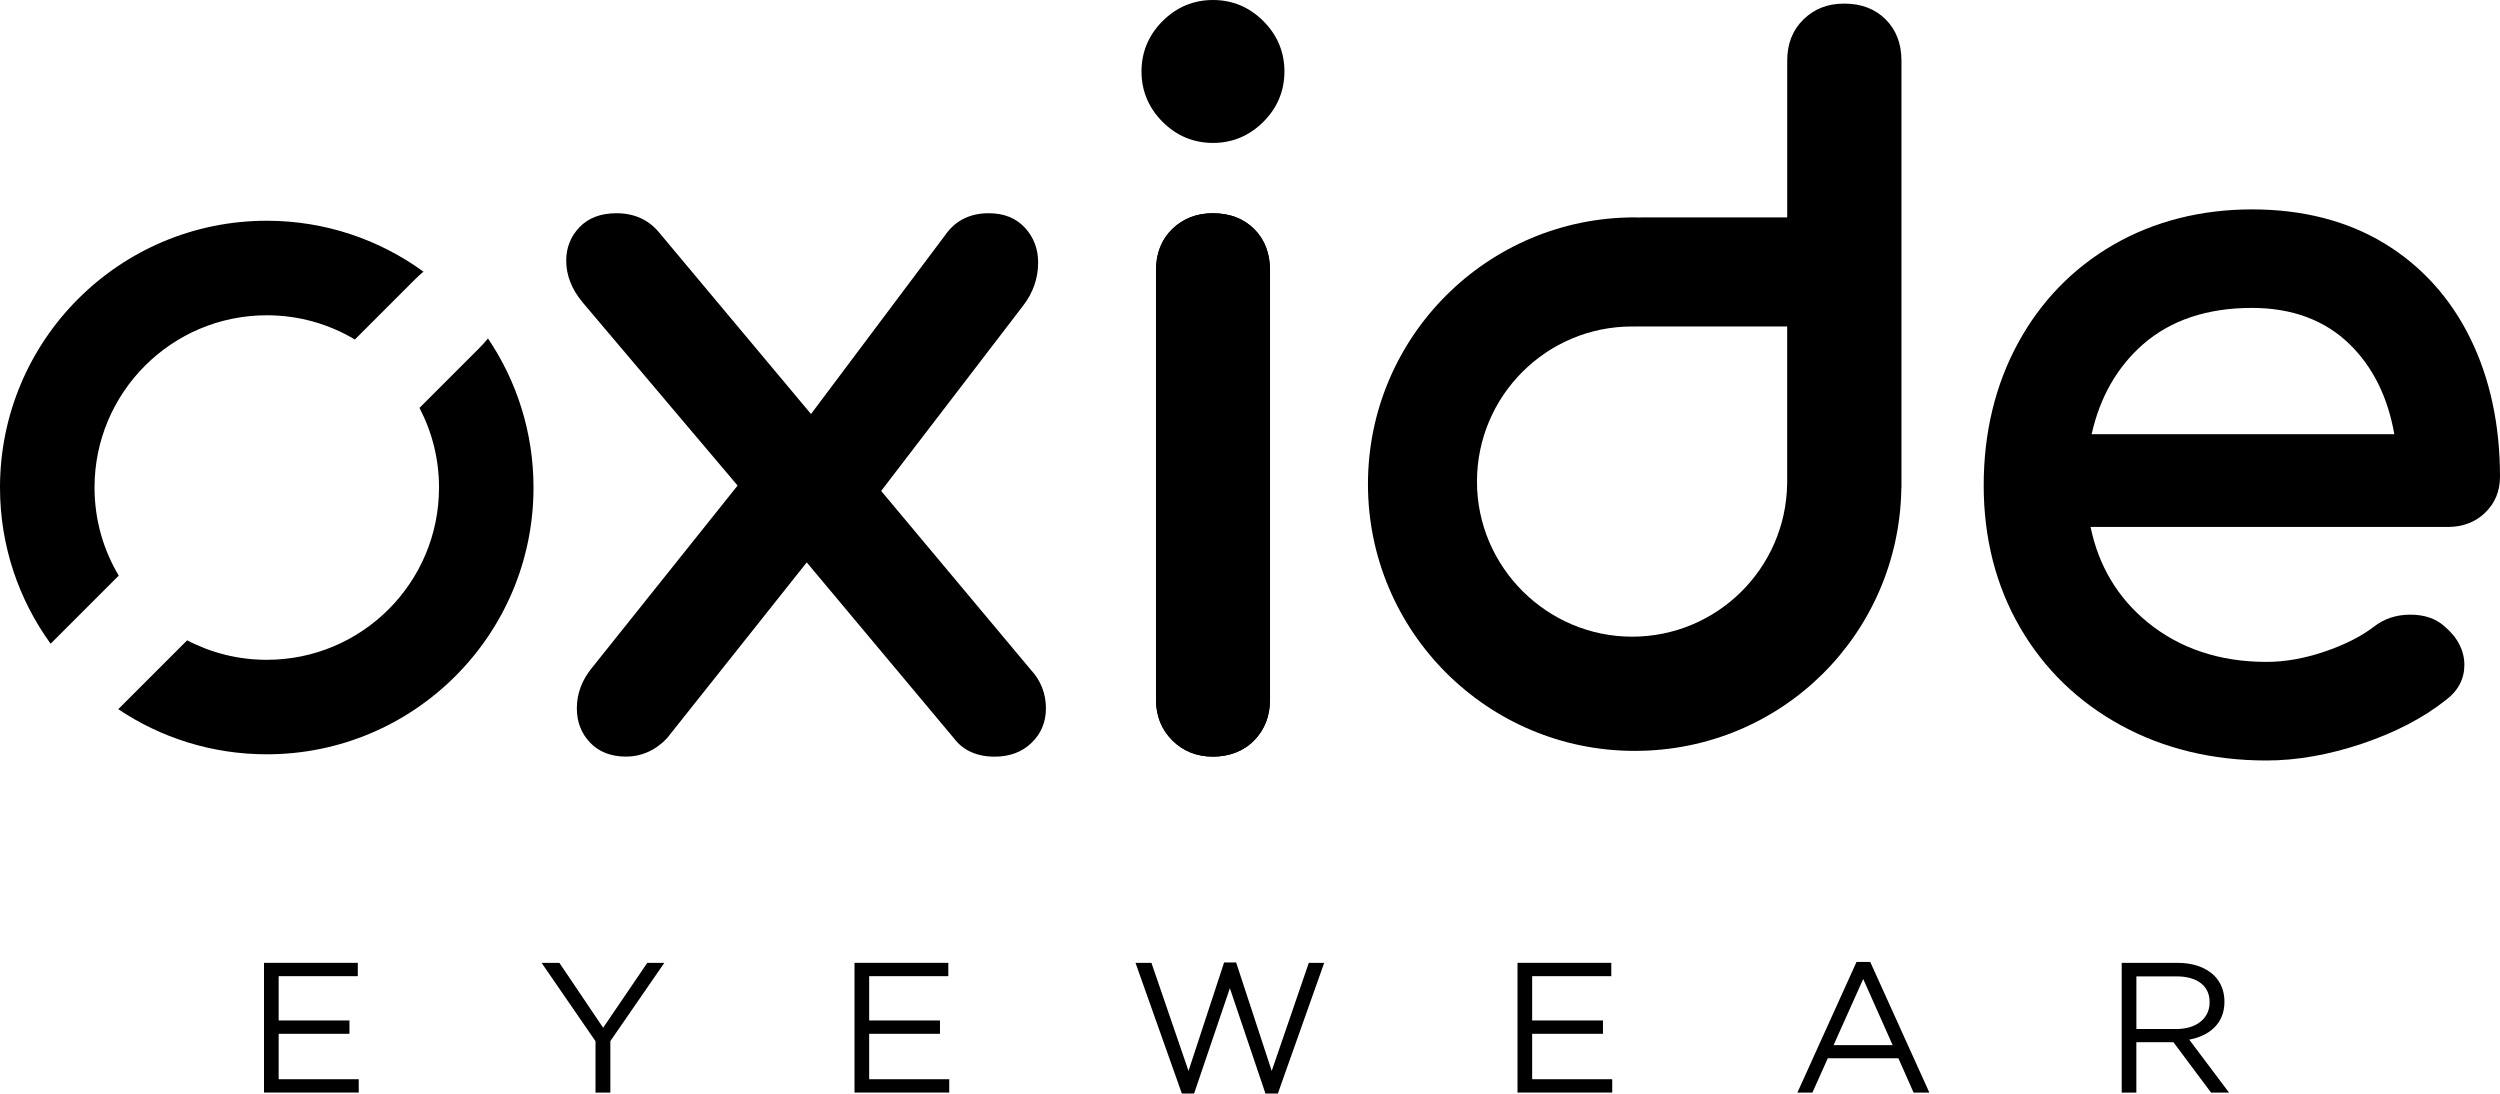
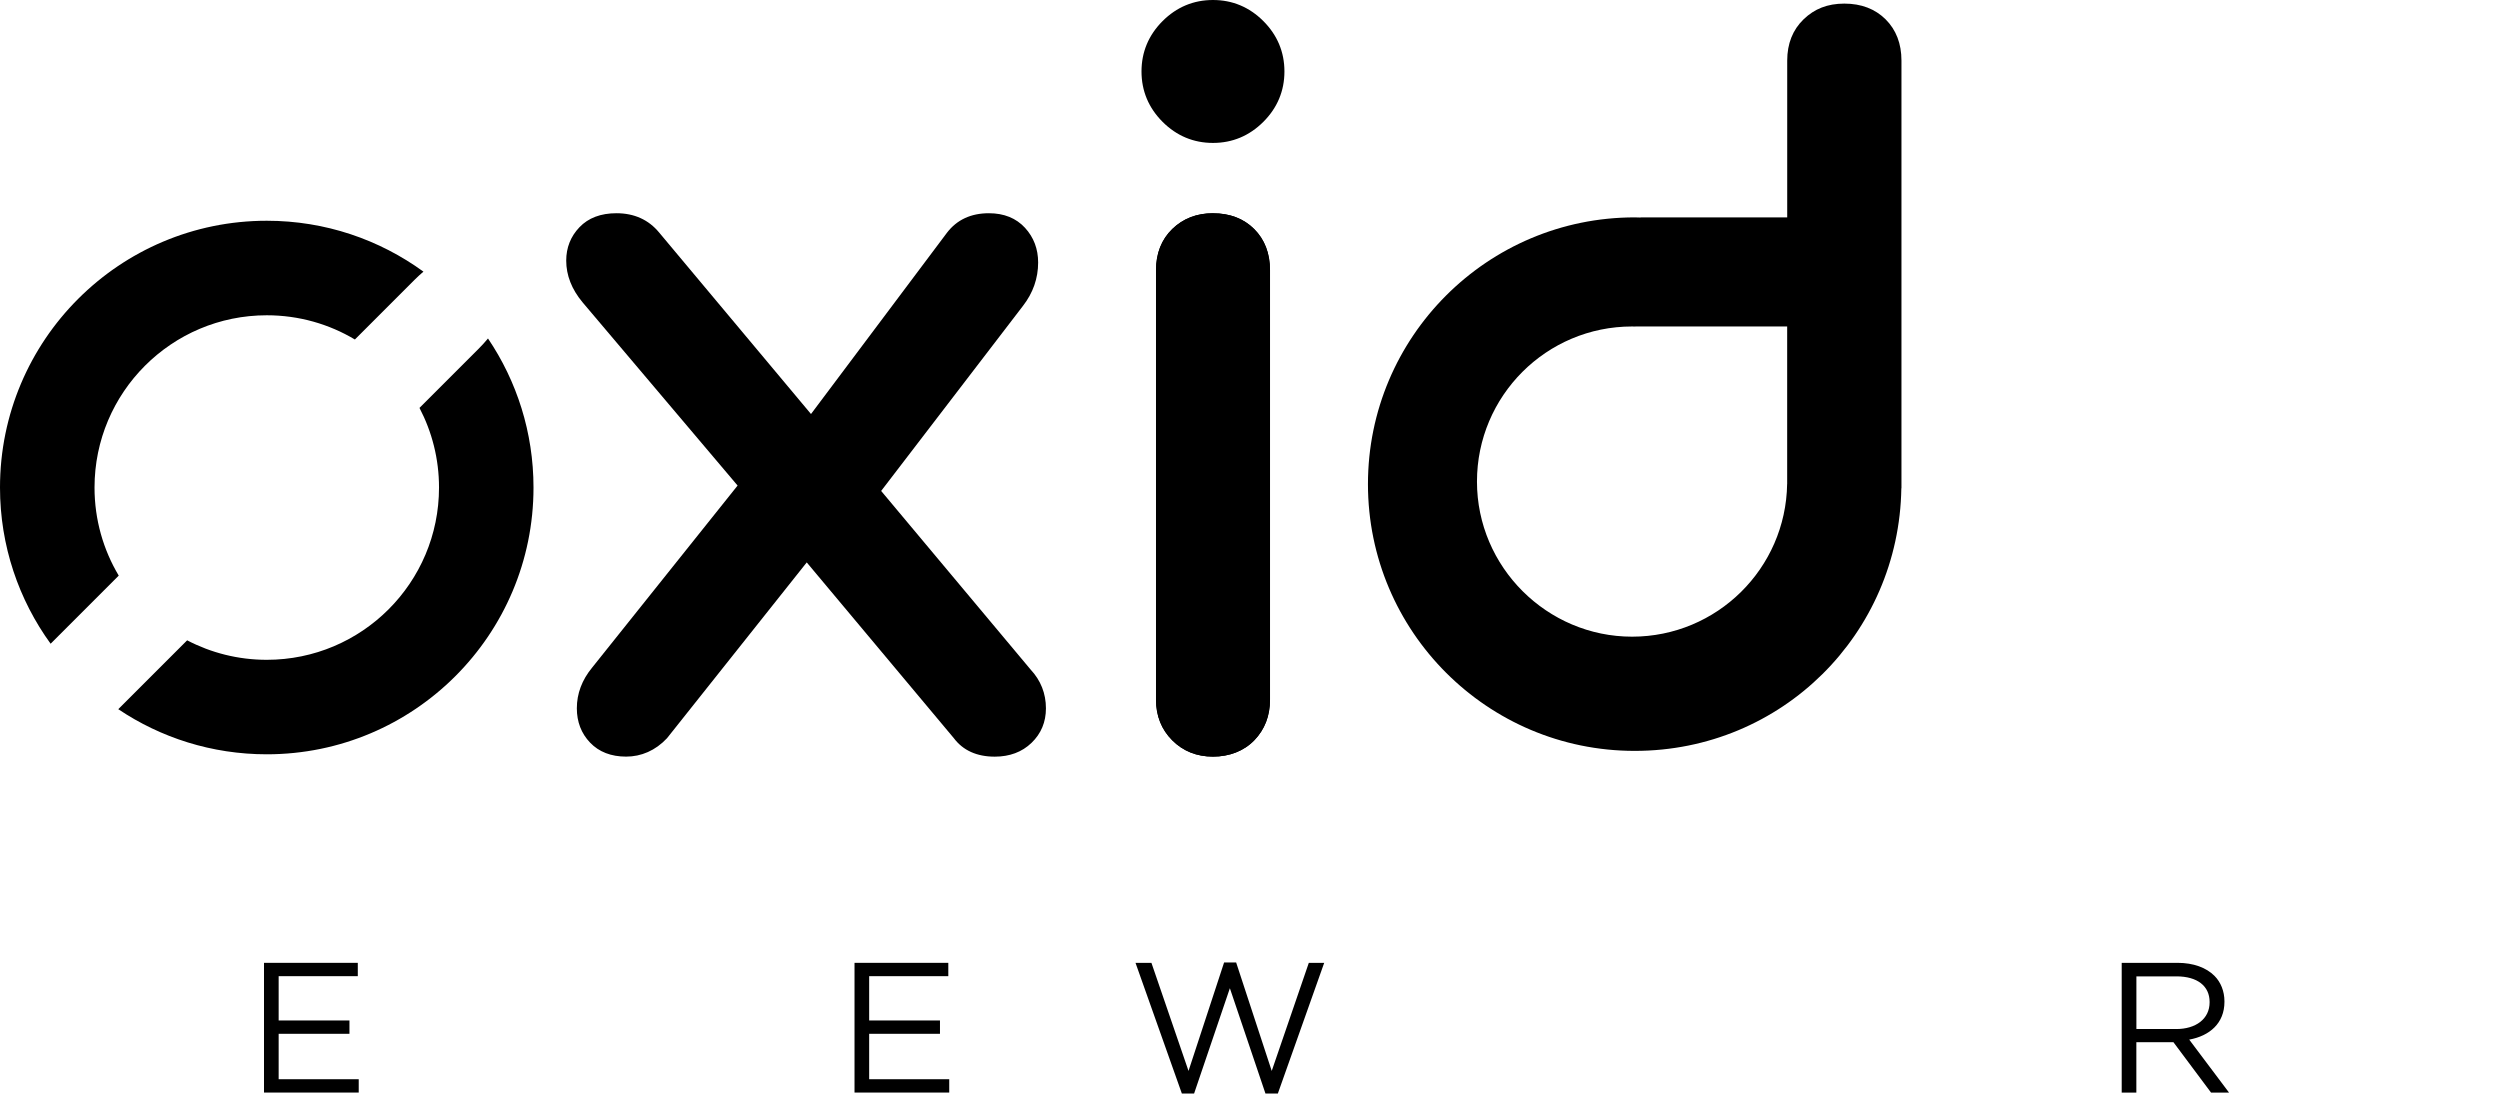
<svg xmlns="http://www.w3.org/2000/svg" id="Layer_2" data-name="Layer 2" data-sanitized-data-name="Layer 2" viewBox="0 0 645.07 282.16">
  <defs>
    <style>
      .cls-1 {
        fill: #000;
        stroke-width: 0px;
      }
    </style>
  </defs>
  <g id="Layer_1-2" data-name="Layer 1" data-sanitized-data-name="Layer 1">
    <g>
      <path class="cls-1" d="M227.36,126.68l36.6-47.76c2.59-3.34,3.91-7.1,3.91-11.19,0-3.49-1.14-6.5-3.39-8.95-2.3-2.5-5.43-3.76-9.32-3.76-4.63,0-8.26,1.69-10.82,5.04l-35.08,46.77-39.19-46.84c-2.72-3.29-6.42-4.97-11.01-4.97-4.04,0-7.25,1.21-9.54,3.61-2.27,2.37-3.42,5.27-3.42,8.61,0,3.79,1.41,7.4,4.21,10.76l40.01,47.29-37.54,46.98c-2.62,3.18-3.94,6.71-3.94,10.49,0,3.51,1.15,6.49,3.42,8.86,2.29,2.4,5.42,3.61,9.3,3.61s7.56-1.56,10.54-4.74l36.06-45.37,37.94,45.33c2.38,3.18,5.94,4.79,10.57,4.79,3.84,0,7.03-1.19,9.48-3.55,2.48-2.38,3.73-5.38,3.73-8.92,0-3.83-1.35-7.22-3.95-10l-38.55-46.07Z" />
      <path class="cls-1" d="M312.98,55.02c-4.17,0-7.7,1.36-10.48,4.05h0c-2.8,2.71-4.22,6.3-4.22,10.66v110.79c0,4.19,1.41,7.73,4.2,10.51,2.78,2.79,6.32,4.2,10.51,4.2s7.95-1.42,10.66-4.22c2.69-2.78,4.05-6.31,4.05-10.48v-110.79c0-4.35-1.37-7.93-4.08-10.64-2.71-2.7-6.29-4.07-10.63-4.07Z" />
      <path class="cls-1" d="M312.98,0c-5.01,0-9.39,1.83-13,5.44s-5.44,7.99-5.44,13,1.83,9.39,5.44,13,7.99,5.44,13,5.44,9.38-1.83,13-5.44c3.61-3.61,5.44-7.99,5.44-13s-1.83-9.39-5.44-13c-3.61-3.61-7.99-5.44-13-5.44Z" />
-       <path class="cls-1" d="M641.22,132.3c2.56-2.46,3.85-5.59,3.85-9.29,0-13.36-2.58-25.38-7.68-35.74-5.13-10.42-12.59-18.66-22.17-24.48-9.58-5.81-21.07-8.76-34.15-8.76s-25.26,3.06-35.73,9.11c-10.48,6.06-18.78,14.61-24.66,25.43-5.86,10.79-8.83,23.13-8.83,36.69s3.15,25.89,9.36,36.61c6.22,10.73,14.98,19.24,26.05,25.28,11.03,6.03,23.67,9.08,37.56,9.08,7.82,0,16.12-1.46,24.67-4.34,8.56-2.88,15.84-6.68,21.6-11.25,3.18-2.39,4.79-5.44,4.79-9.08s-1.75-7.13-5.14-9.95c-2.2-2-5.17-3.01-8.82-3.01s-6.79,1.07-9.44,3.15c-3.29,2.51-7.58,4.67-12.74,6.41-5.16,1.75-10.17,2.63-14.91,2.63-12.08,0-22.41-3.45-30.72-10.25-7.69-6.3-12.62-14.56-14.68-24.57h92.2c3.84,0,7.08-1.24,9.61-3.67ZM552.89,88.91c7.14-6.28,16.62-9.46,28.17-9.46,10.36,0,18.85,3.16,25.23,9.39,5.97,5.83,9.84,13.63,11.51,23.19h-78.1c2.13-9.52,6.56-17.29,13.19-23.12Z" />
      <path class="cls-1" d="M312.98,55.02c-4.17,0-7.7,1.36-10.48,4.05h0c-2.8,2.71-4.22,6.3-4.22,10.66v110.79c0,4.19,1.41,7.73,4.2,10.51,2.78,2.79,6.32,4.2,10.51,4.2s7.95-1.42,10.66-4.22c2.69-2.78,4.05-6.31,4.05-10.48v-110.79c0-4.35-1.37-7.93-4.08-10.64-2.71-2.7-6.29-4.07-10.63-4.07Z" />
      <g>
        <path class="cls-1" d="M68.12,248.44h24.2v3.44h-20.42v11.43h18.27v3.44h-18.27v11.72h20.66v3.44h-24.44v-33.48Z" />
-         <path class="cls-1" d="M153.67,268.68l-13.92-20.23h4.59l11.29,16.74,11.38-16.74h4.4l-13.92,20.18v13.3h-3.83v-13.25Z" />
        <path class="cls-1" d="M220.49,248.44h24.2v3.44h-20.42v11.43h18.27v3.44h-18.27v11.72h20.66v3.44h-24.44v-33.48Z" />
        <path class="cls-1" d="M292.99,248.44h4.11l9.57,27.89,9.18-27.98h3.11l9.18,27.98,9.57-27.89h3.97l-11.96,33.72h-3.2l-9.18-27.17-9.23,27.17h-3.16l-11.96-33.72Z" />
-         <path class="cls-1" d="M391.56,248.44h24.2v3.44h-20.42v11.43h18.27v3.44h-18.27v11.72h20.66v3.44h-24.44v-33.48Z" />
-         <path class="cls-1" d="M479.03,248.2h3.54l15.26,33.72h-4.07l-3.92-8.85h-18.22l-3.97,8.85h-3.87l15.26-33.72ZM488.36,269.68l-7.6-17.07-7.65,17.07h15.26Z" />
        <path class="cls-1" d="M547.47,248.44h14.4c4.11,0,7.41,1.24,9.52,3.35,1.63,1.63,2.58,3.97,2.58,6.6v.1c0,5.55-3.83,8.8-9.09,9.76l10.28,13.68h-4.64l-9.71-13.01h-9.57v13.01h-3.78v-33.48ZM561.53,265.52c5.02,0,8.61-2.58,8.61-6.89v-.1c0-4.11-3.16-6.6-8.56-6.6h-10.33v13.58h10.28Z" />
      </g>
      <path class="cls-1" d="M486.55,5c-2.72-2.7-6.3-4.07-10.66-4.07s-7.72,1.36-10.51,4.05h0c-2.81,2.71-4.23,6.3-4.23,10.66v40.45h-37.83v.04c-.51-.01-1.01-.04-1.52-.04-38.01,0-68.83,30.82-68.83,68.83s30.82,68.83,68.83,68.83,68.23-30.24,68.8-67.76h.03V15.63c0-4.35-1.37-7.93-4.09-10.64ZM461.15,124.88h-.02c-.33,21.81-18.11,39.4-40.01,39.4s-40.02-17.92-40.02-40.02,17.92-40.02,40.02-40.02c.3,0,.59.02.88.02v-.02h39.14v40.64Z" />
      <g>
        <path class="cls-1" d="M125.92,87.33c-.74.89-1.54,1.78-2.42,2.66l-15.26,15.26c3.21,6.15,5.04,13.13,5.04,20.55,0,24.55-19.9,44.45-44.45,44.45-7.41,0-14.4-1.82-20.54-5.03l-17.77,17.77c10.95,7.35,24.13,11.64,38.31,11.64,38.01,0,68.83-30.82,68.83-68.83,0-14.25-4.33-27.48-11.74-38.46Z" />
        <path class="cls-1" d="M30.64,148.53c-3.97-6.65-6.25-14.42-6.25-22.73,0-24.55,19.9-44.45,44.45-44.45,8.31,0,16.08,2.28,22.73,6.25l15.45-15.45c.74-.74,1.49-1.42,2.24-2.06-11.35-8.25-25.31-13.13-40.42-13.13C30.82,56.96,0,87.78,0,125.79c0,15.06,4.85,28.98,13.06,40.31l17.58-17.58Z" />
      </g>
    </g>
  </g>
</svg>